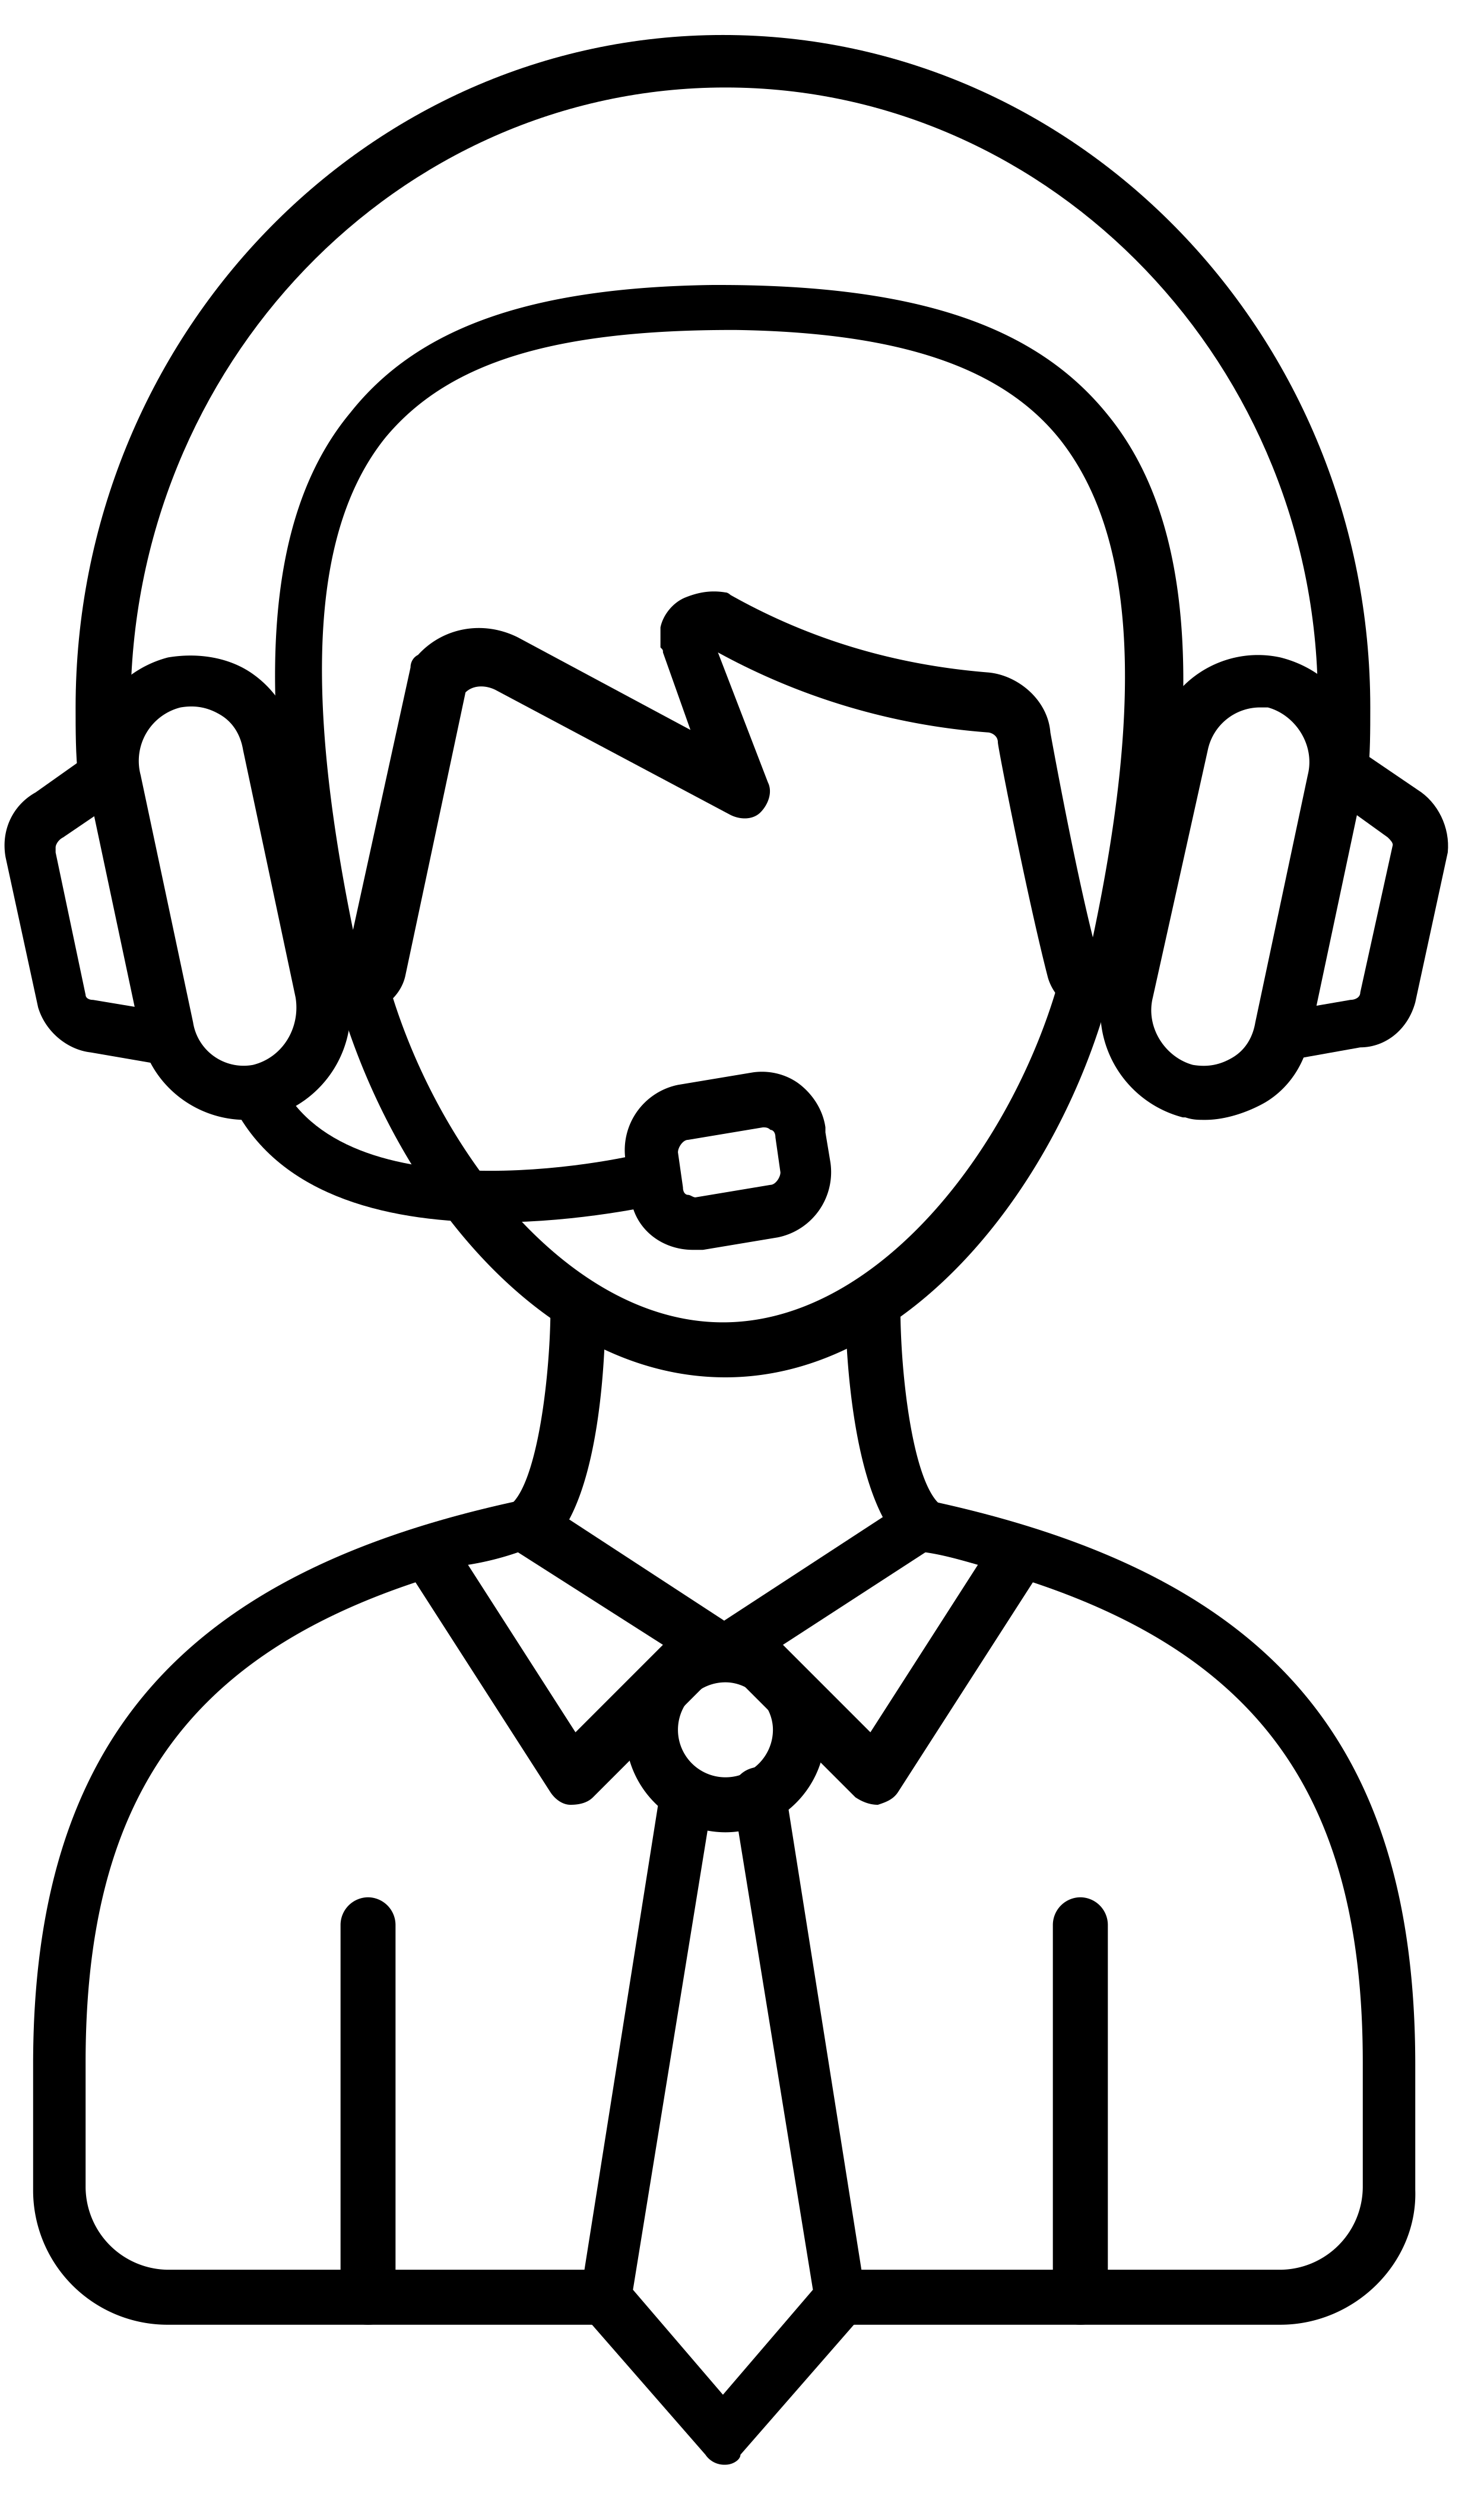
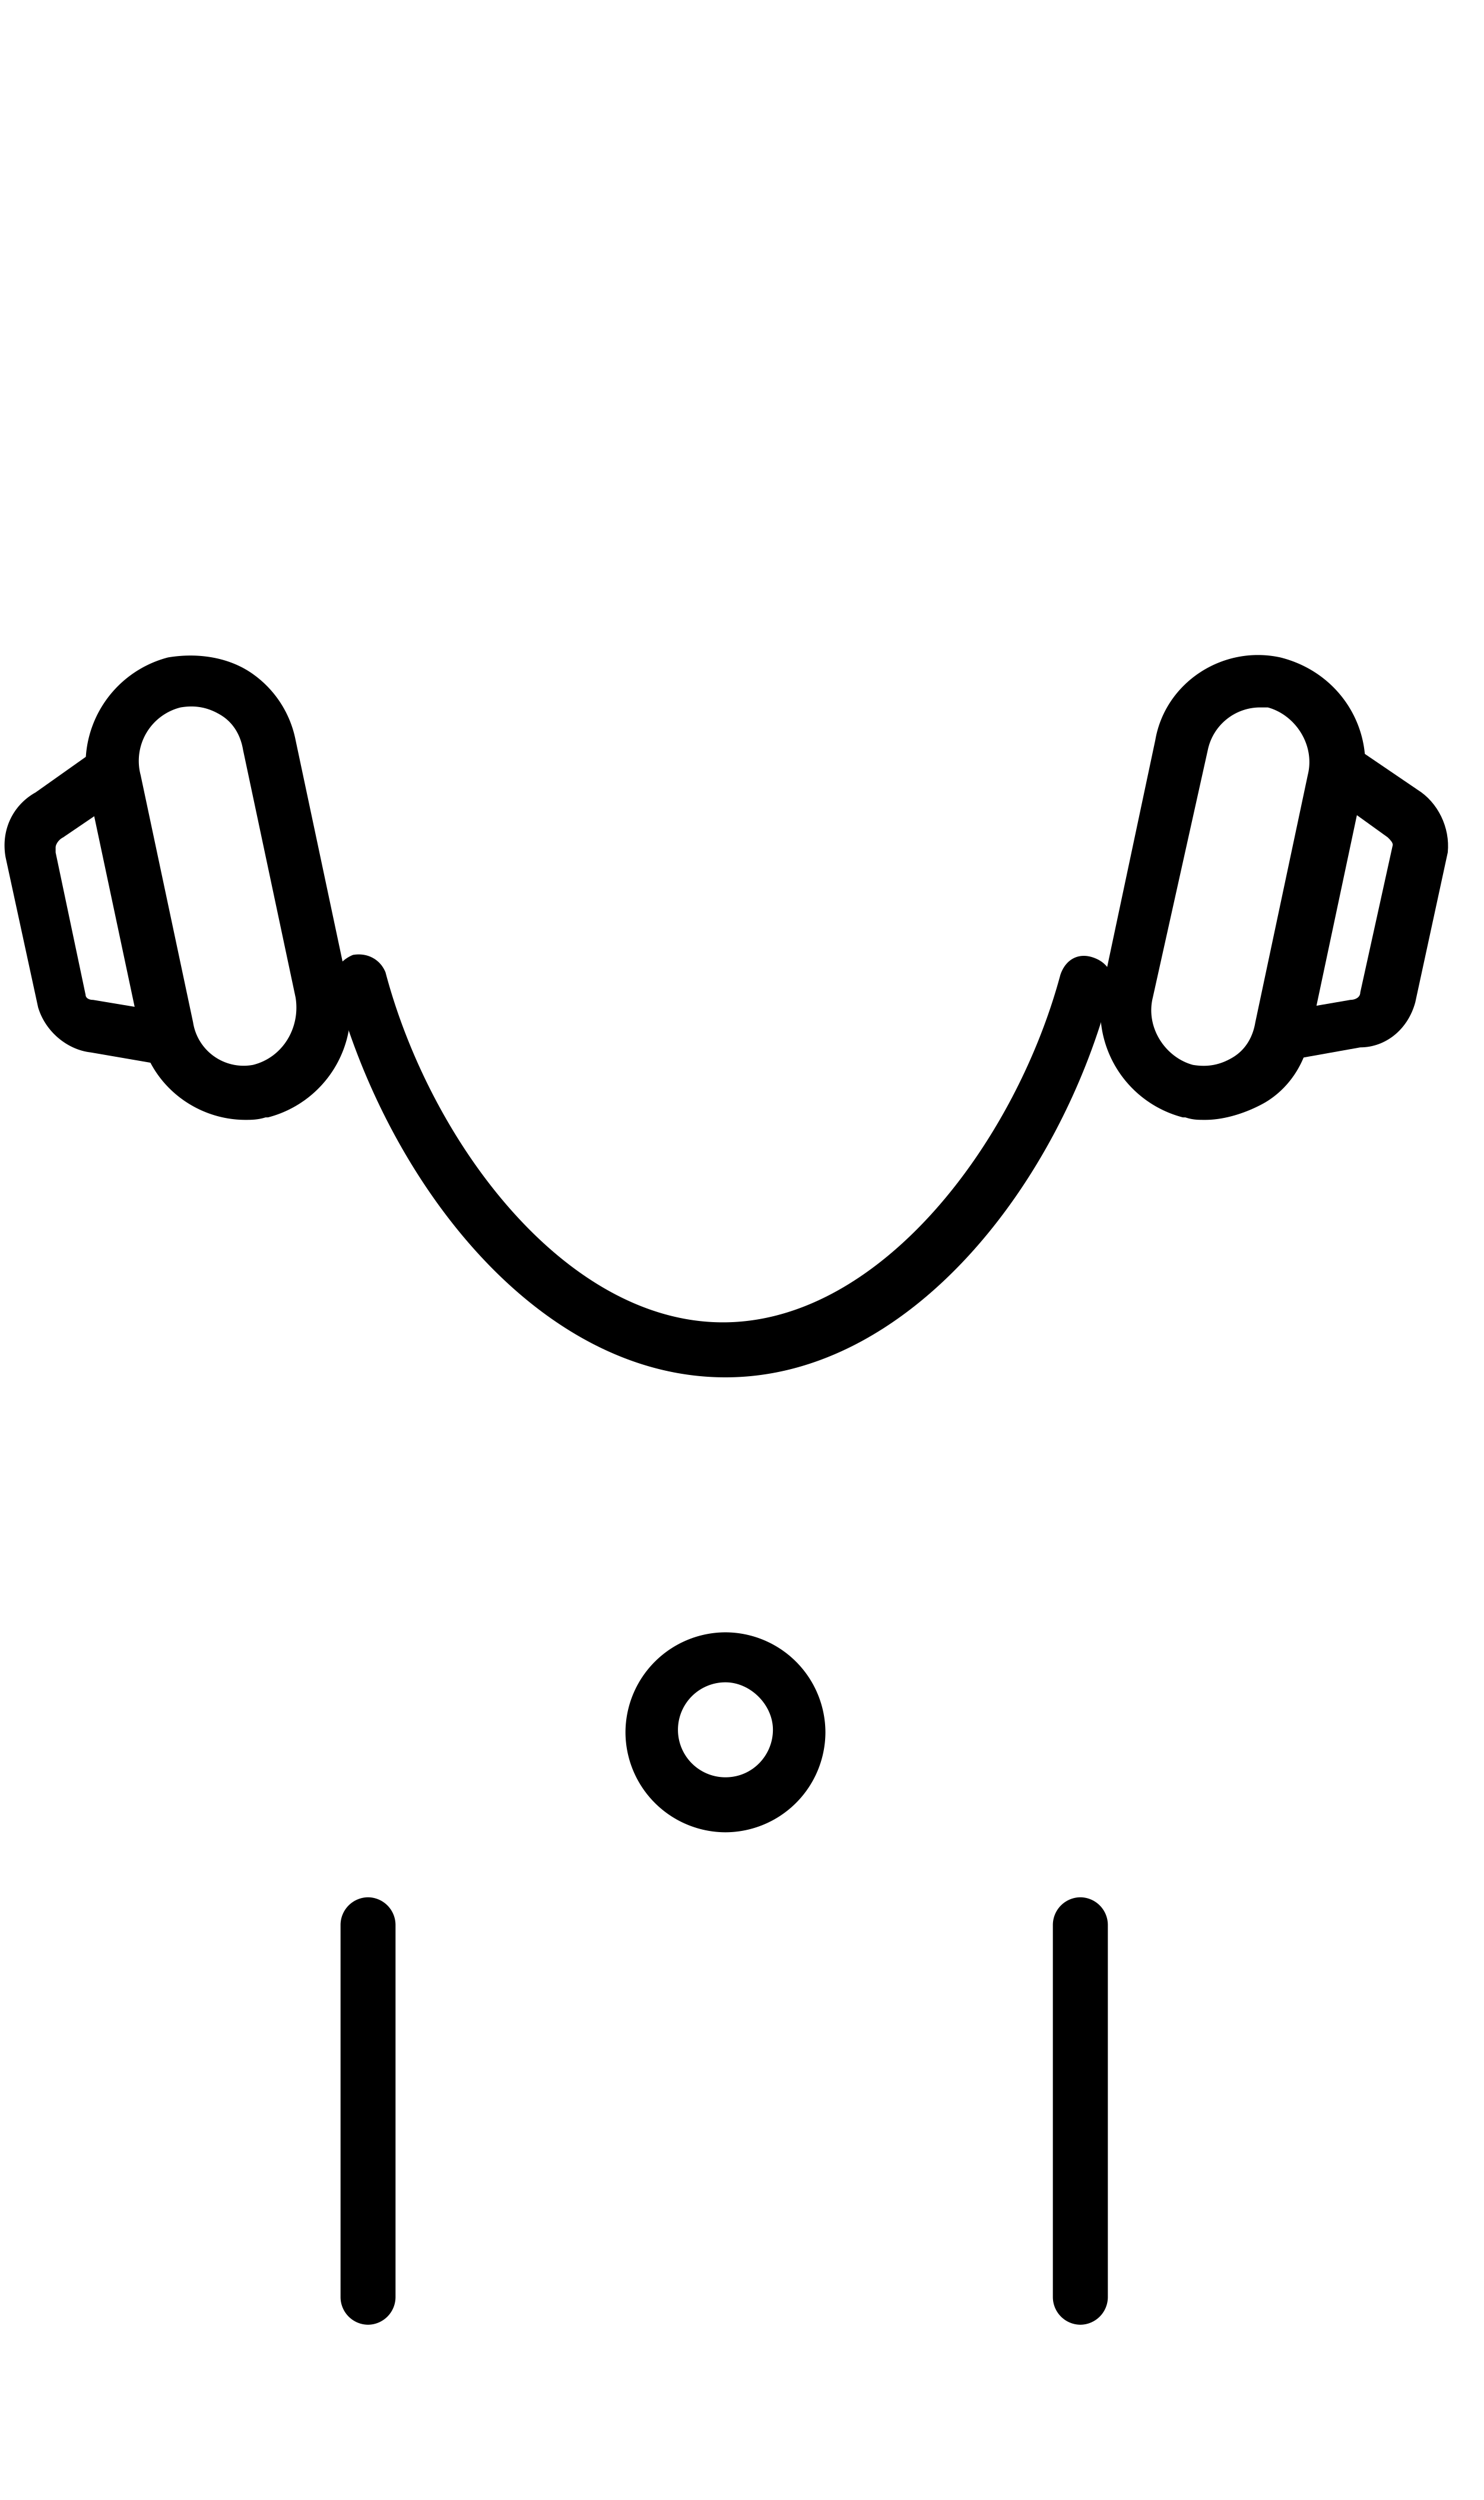
<svg xmlns="http://www.w3.org/2000/svg" width="38" height="64" fill="none">
  <path d="M18.576 35.264c-4.8 0-8.64-4.992-9.984-9.984-.128-.384.128-.704.448-.832.384-.064.704.128.832.448 1.152 4.352 4.608 8.96 8.64 8.96 4.032 0 7.488-4.608 8.64-8.896.128-.384.448-.576.832-.448.384.128.576.448.448.832-1.28 4.928-5.12 9.92-9.856 9.92zM9.424 59.52a.71.71 0 01-.704-.704V49.28a.71.71 0 01.704-.704.71.71 0 01.704.704v9.536a.71.71 0 01-.704.704zm18.24 0a.71.71 0 01-.704-.704V49.28a.71.71 0 01.704-.704.71.71 0 01.704.704v9.536a.71.71 0 01-.704.704z" fill="#000" />
-   <path d="M13.52 39.744a.582.582 0 01-.512-.256c-.256-.256-.192-.704.064-.96.704-.576 1.024-3.392 1.024-5.056a.71.71 0 01.704-.704.71.71 0 01.704.704c0 .832-.064 4.928-1.472 6.144-.192.064-.384.128-.512.128zm10.112 0c-.128 0-.32-.064-.448-.128-1.408-1.216-1.536-5.312-1.536-6.144a.71.71 0 01.704-.704.71.71 0 01.704.704c0 1.728.32 4.48 1.024 5.056.32.256.32.64.064.96-.128.128-.32.256-.512.256zm4.352-13.824h-.192c-.448-.064-.832-.448-.96-.896-.512-1.984-1.28-5.888-1.28-6.016 0-.192-.192-.256-.256-.256a17.018 17.018 0 01-6.912-2.048l1.28 3.328c.128.256 0 .576-.192.768-.192.192-.512.192-.768.064l-6.016-3.2c-.256-.128-.576-.128-.768.064l-1.536 7.232c-.064.32-.256.576-.512.768a1.11 1.11 0 01-.896.192 1.442 1.442 0 01-.96-.96c-1.536-7.104-1.28-11.712.96-14.4 1.728-2.176 4.608-3.2 9.28-3.264h.128c5.056 0 8.128 1.024 9.984 3.328 2.24 2.752 2.496 7.36.96 14.464-.256.448-.768.832-1.344.832zm-1.088-7.168s.576 3.2 1.088 5.248c1.344-6.336 1.024-10.368-.832-12.736-1.472-1.856-4.096-2.752-8.32-2.816h-.064c-4.608 0-7.296.832-8.896 2.752-1.856 2.304-2.112 6.336-.832 12.608l1.472-6.72c0-.128.064-.256.192-.32.64-.704 1.664-.896 2.56-.448l4.416 2.368-.704-1.984c0-.064 0-.064-.064-.128v-.512c.064-.32.32-.64.64-.768s.64-.192 1.024-.128c.064 0 .128.064.128.064 2.048 1.152 4.224 1.792 6.592 1.984.768.064 1.536.704 1.6 1.536zm-8.32 44.352a.582.582 0 01-.512-.256l-3.072-3.52c-.128-.128-.192-.384-.128-.576l2.048-12.928c.064-.384.384-.64.768-.576.384.064.64.384.576.768l-2.048 12.608 2.304 2.688 2.304-2.688-2.048-12.608c-.064-.384.192-.704.576-.768.384-.064.704.192.768.576l2.048 12.928c0 .192 0 .384-.128.576l-3.072 3.52c0 .128-.192.256-.384.256z" fill="#000" />
-   <path d="M15.504 59.52h-11.2a3.442 3.442 0 01-3.456-3.456v-3.2c0-8.256 3.776-12.608 12.544-14.464.192-.064.384 0 .512.064l4.608 3.008c.192.128.256.32.32.512 0 .192-.064.384-.192.576l-3.456 3.456c-.128.128-.32.192-.576.192-.192 0-.384-.128-.512-.32l-3.456-5.376C4.688 42.496 2.192 46.208 2.192 52.8V56a2.13 2.13 0 002.112 2.112h11.2a.71.71 0 01.704.704.71.71 0 01-.704.704zm-3.52-19.456l2.752 4.288 2.24-2.24-3.712-2.368a7.486 7.486 0 01-1.28.32z" fill="#000" />
-   <path d="M32.784 59.52h-11.2a.71.71 0 01-.704-.704.71.71 0 01.704-.704h11.2A2.13 2.13 0 0034.896 56v-3.2c0-6.592-2.496-10.304-8.448-12.288l-3.456 5.376c-.128.192-.32.256-.512.32-.192 0-.384-.064-.576-.192l-3.456-3.456c-.128-.128-.192-.32-.192-.576 0-.192.128-.384.32-.512l4.608-3.008c.128-.128.32-.128.512-.064 8.768 1.856 12.544 6.144 12.544 14.464v3.2c.064 1.856-1.536 3.456-3.456 3.456zM20.048 42.112l2.24 2.24 2.752-4.288c-.448-.128-.896-.256-1.344-.32l-3.648 2.368z" fill="#000" />
  <path d="M18.576 46.912a2.568 2.568 0 01-2.56-2.56 2.568 2.568 0 012.56-2.56 2.568 2.568 0 012.56 2.56 2.568 2.568 0 01-2.56 2.56zm0-3.84a1.215 1.215 0 100 2.432c.704 0 1.216-.576 1.216-1.216s-.576-1.216-1.216-1.216zm-12.288-14.4c-1.28 0-2.432-.896-2.688-2.176L2.256 20.16a2.821 2.821 0 012.048-3.328c.768-.128 1.536 0 2.112.384a2.716 2.716 0 011.152 1.728l1.344 6.336a2.821 2.821 0 01-2.048 3.328H6.8c-.192.064-.384.064-.512.064zm.192-1.408c.768-.192 1.216-.96 1.088-1.728L6.224 19.2c-.064-.384-.256-.704-.576-.896-.32-.192-.64-.256-1.024-.192A1.411 1.411 0 003.6 19.84l1.344 6.336a1.31 1.31 0 001.536 1.088z" fill="#000" />
  <path d="M4.304 27.264h-.128l-1.856-.32c-.576-.064-1.152-.512-1.344-1.152l-.832-3.84c-.128-.704.192-1.344.768-1.664L2.448 19.2c.32-.192.704-.128.96.192.192.32.128.704-.192.96l-1.6 1.088c-.128.064-.192.192-.192.256v.128l.768 3.648c0 .064.064.128.192.128l1.92.32c.384.064.64.384.576.768.064.32-.256.576-.576.576zm26.56 1.408c-.192 0-.32 0-.512-.064h-.064a2.821 2.821 0 01-2.048-3.328l1.344-6.336c.256-1.472 1.728-2.432 3.2-2.112 1.536.384 2.432 1.856 2.112 3.328l-1.344 6.336c-.128.704-.512 1.344-1.152 1.728-.448.256-1.024.448-1.536.448zm1.408-10.56a1.37 1.37 0 00-1.344 1.088l-1.408 6.336c-.192.768.32 1.536 1.024 1.728.384.064.704 0 1.024-.192.32-.192.512-.512.576-.896l1.344-6.336c.192-.768-.32-1.536-1.024-1.728h-.192z" fill="#000" />
  <path d="M32.784 27.264c-.32 0-.64-.256-.64-.576-.064-.384.192-.704.576-.768l1.856-.32c.128 0 .256-.064.256-.192l.832-3.776c0-.064-.064-.128-.128-.192l-1.6-1.152c-.32-.192-.384-.64-.192-.96.192-.32.64-.384.96-.192l1.6 1.088c.512.32.832.96.768 1.6l-.832 3.84c-.192.704-.768 1.152-1.408 1.152l-1.792.32c-.192.128-.192.128-.256.128z" fill="#000" />
-   <path d="M2.704 20.544c-.32 0-.64-.256-.704-.64-.064-.576-.064-1.216-.064-1.792C1.936 8.64 9.36.896 18.512.896c9.152 0 16.576 7.744 16.576 17.216 0 .576 0 1.216-.064 1.792-.064.384-.384.64-.768.576-.384-.064-.64-.384-.576-.768.064-.576.064-1.152.064-1.664.064-8.64-6.784-15.808-15.168-15.808S3.344 9.344 3.344 18.112c0 .576 0 1.152.064 1.664.064.384-.256.704-.576.768h-.128zm9.984 10.752c-2.56 0-5.504-.576-6.72-3.008-.192-.32 0-.768.32-.896.32-.192.768-.064.896.32 1.792 3.584 9.28 1.856 9.344 1.792.384-.064.704.128.832.512.064.384-.128.704-.512.832-.064 0-1.984.448-4.16.448z" fill="#000" />
-   <path d="M17.744 32c-.832 0-1.536-.576-1.6-1.408l-.128-.896a1.706 1.706 0 011.344-1.92l1.92-.32c.448-.064.896.064 1.216.32.32.256.576.64.64 1.088v.128l.128.768a1.706 1.706 0 01-1.344 1.92L18 32h-.256zm1.792-3.136l-1.92.32c-.128 0-.256.192-.256.32l.128.896c0 .128.064.192.128.192s.128.064.192.064l1.92-.32c.128 0 .256-.192.256-.32l-.128-.896c0-.128-.064-.192-.128-.192-.064-.064-.128-.064-.192-.064z" fill="#000" />
</svg>